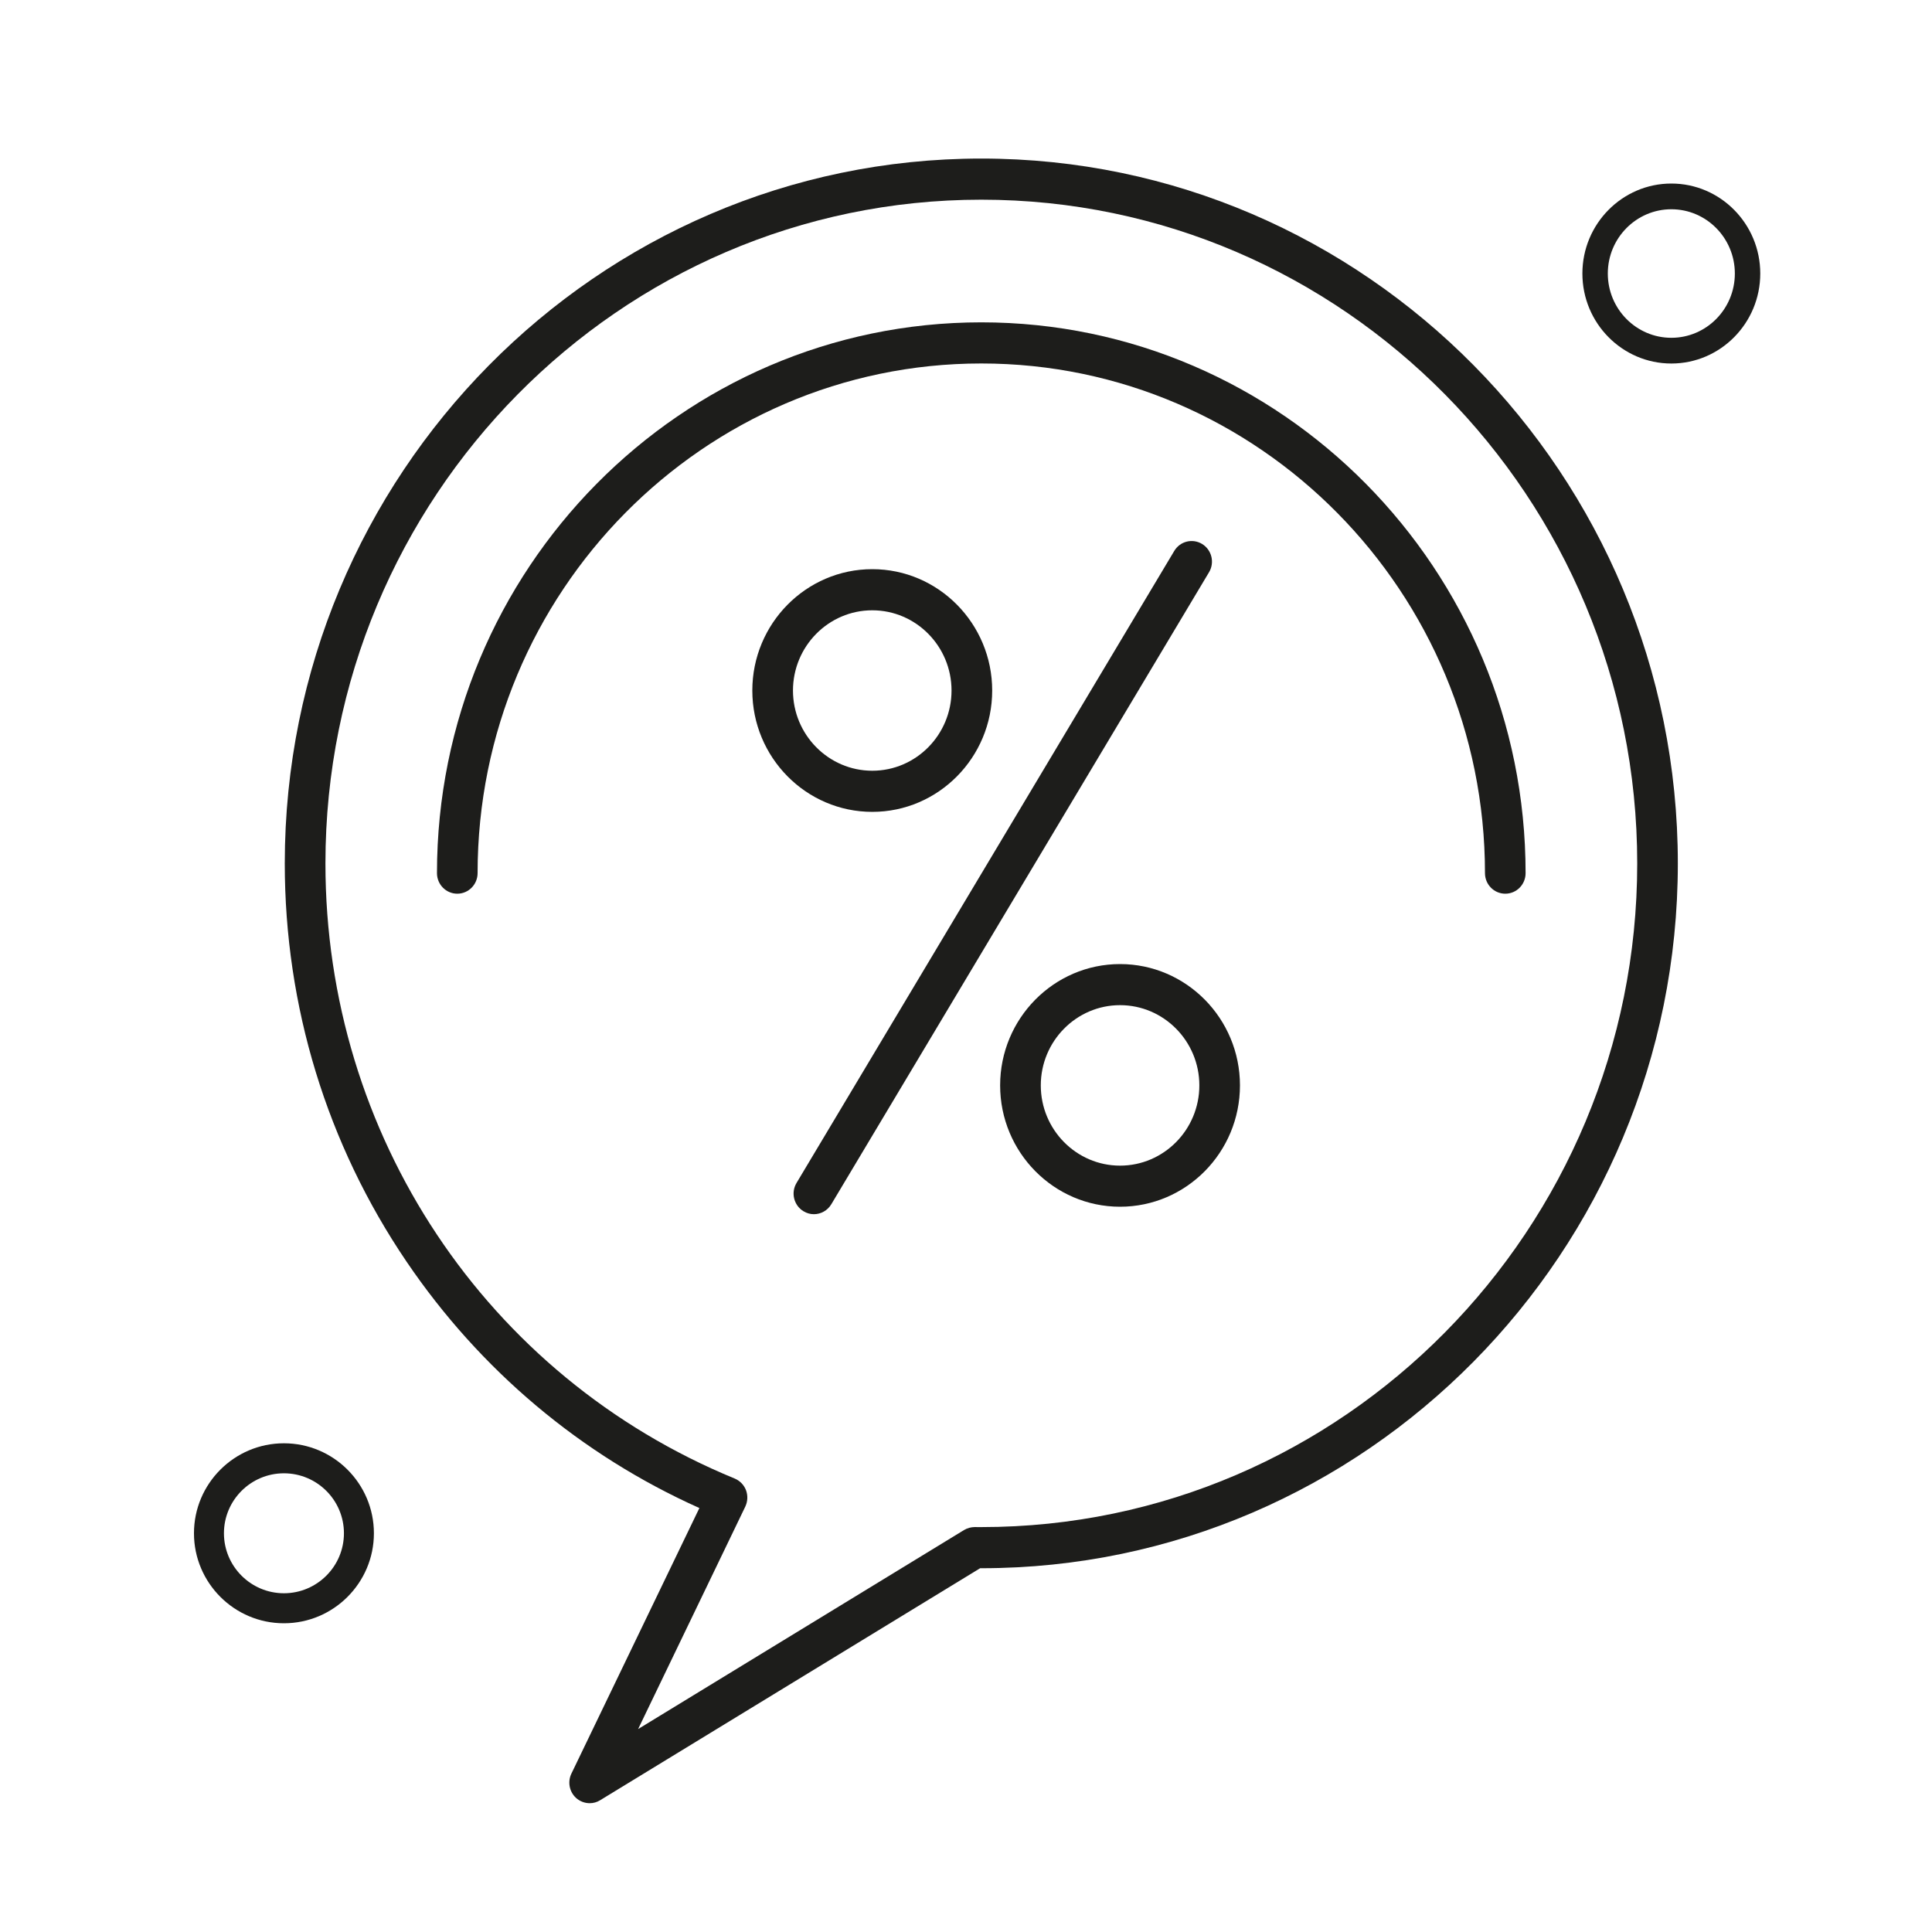
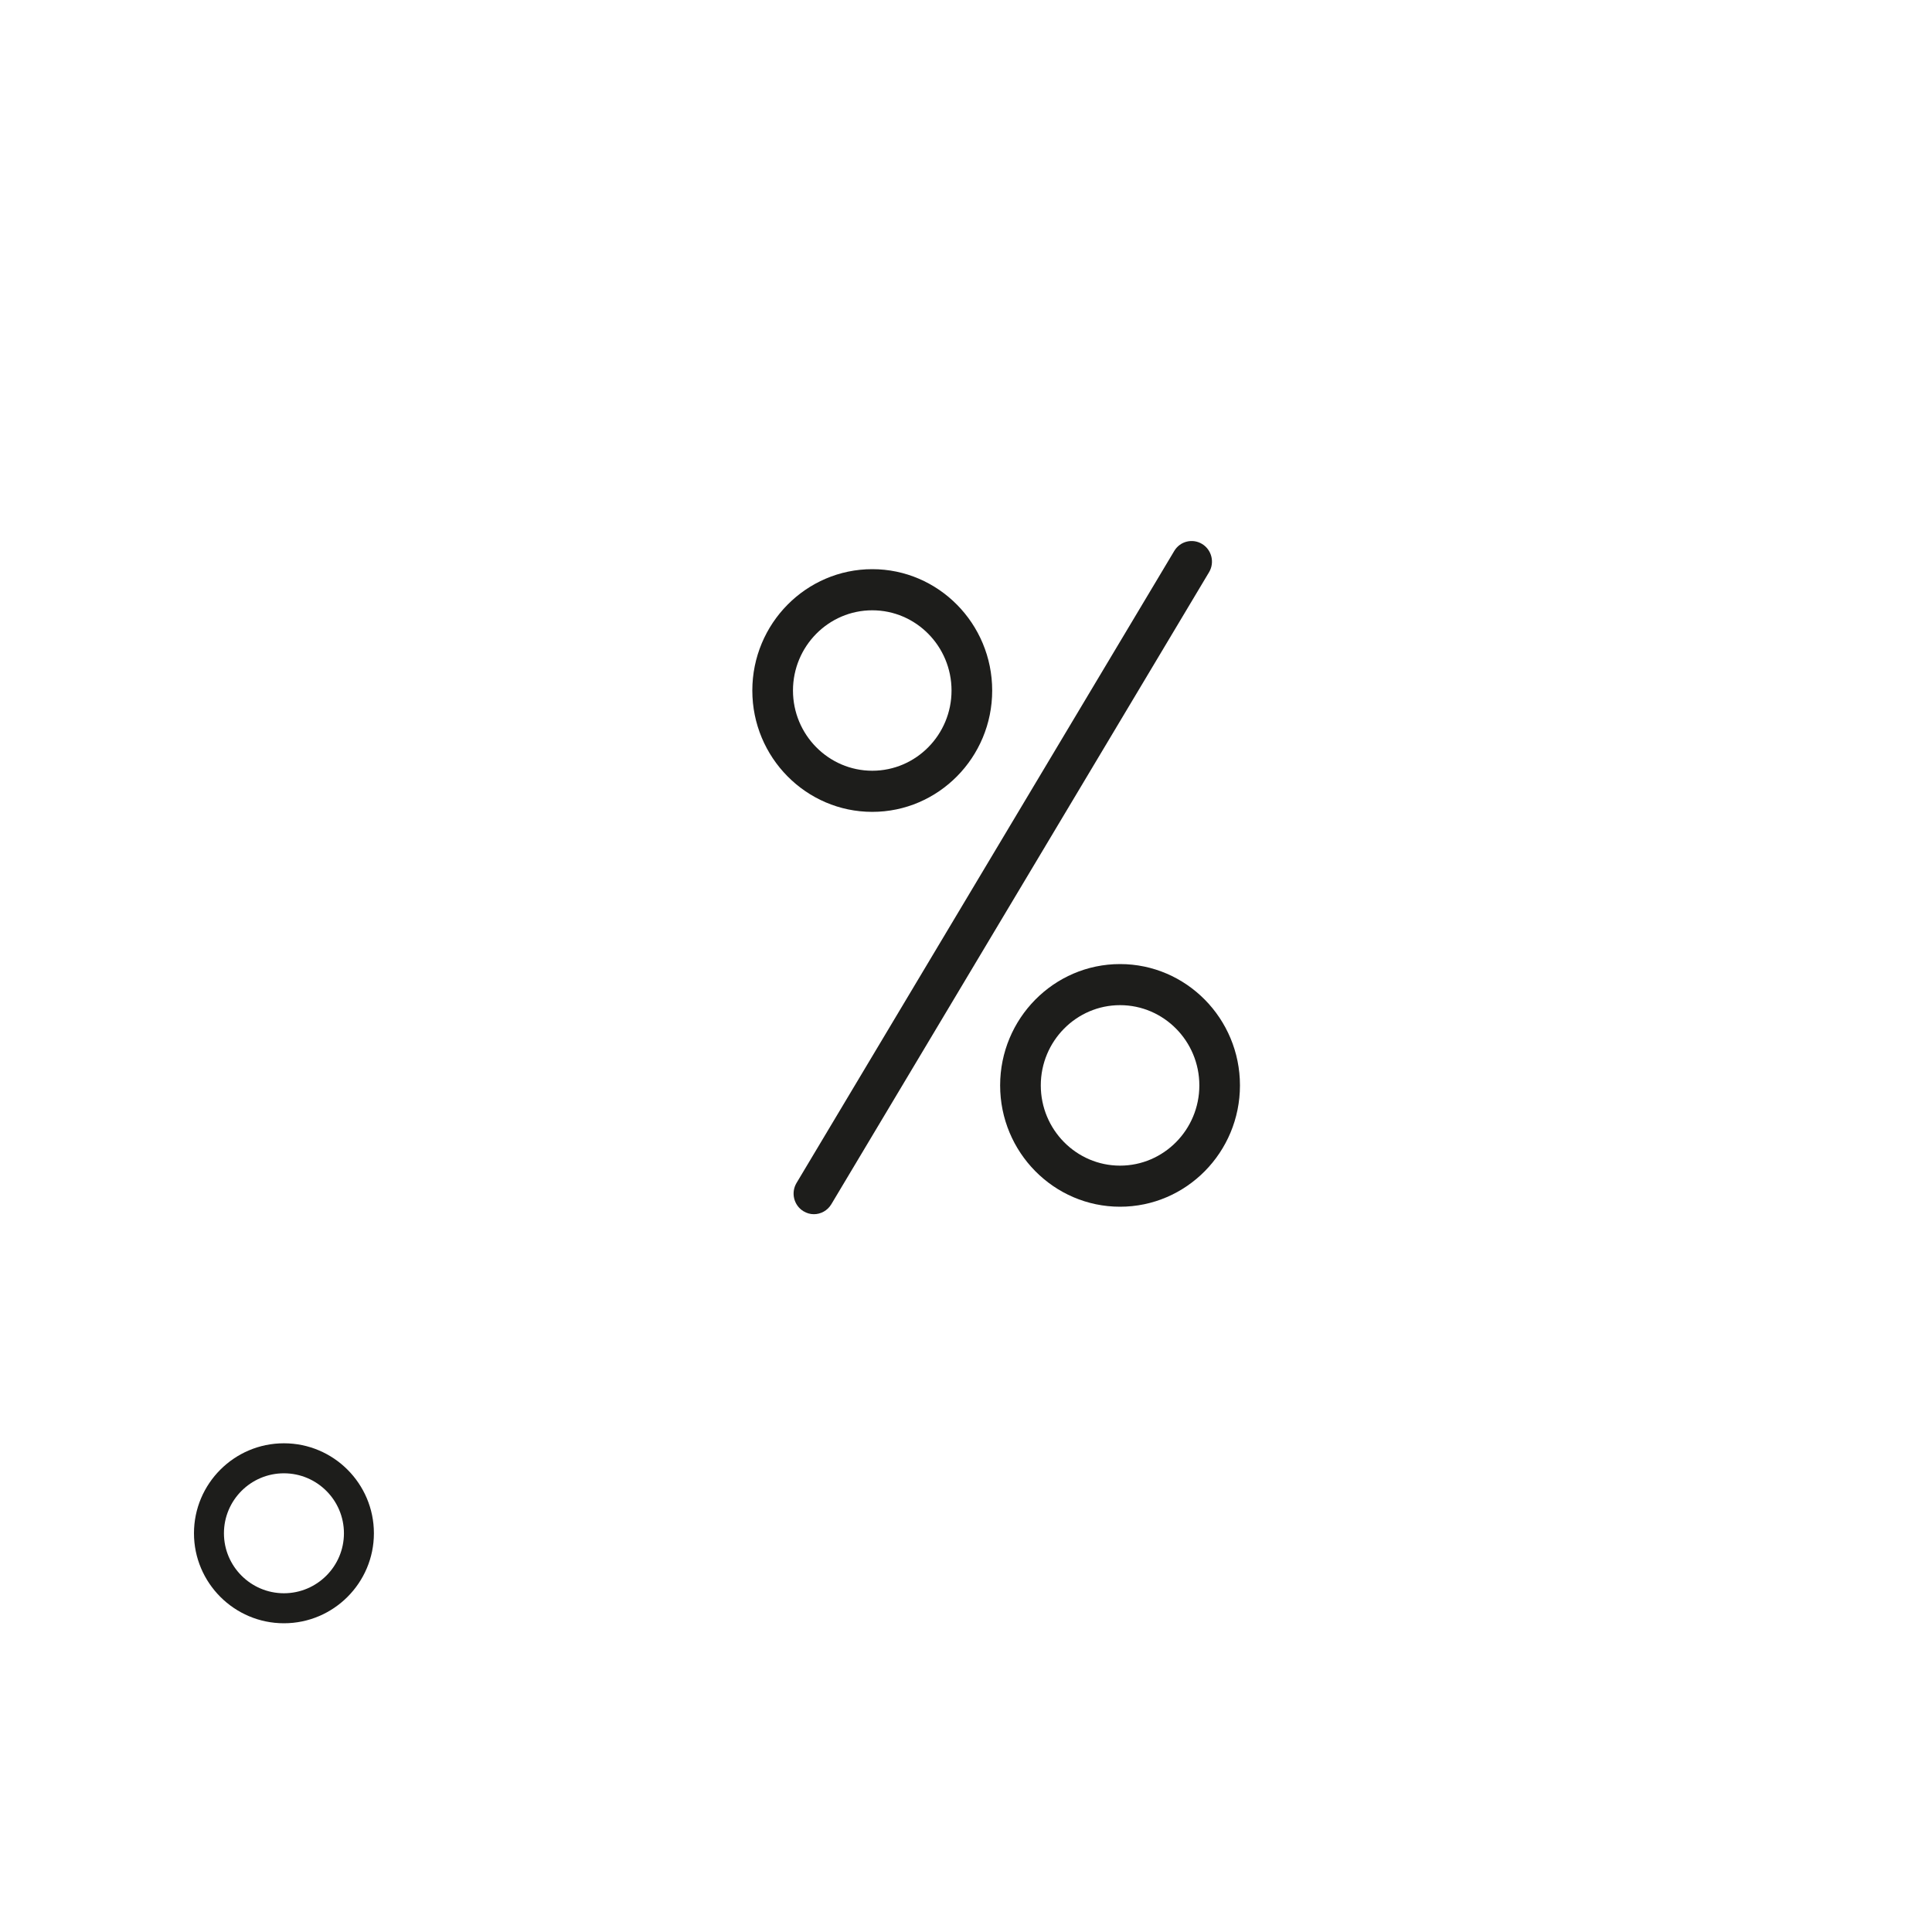
<svg xmlns="http://www.w3.org/2000/svg" width="45" height="45" viewBox="0 0 45 45" fill="none">
-   <rect width="45" height="45" fill="white" />
  <path fill-rule="evenodd" clip-rule="evenodd" d="M18.957 28.281C18.874 28.281 18.789 28.258 18.713 28.211C18.489 28.074 18.417 27.78 18.553 27.553L27.351 12.832C27.486 12.606 27.776 12.534 28.001 12.671C28.224 12.808 28.296 13.102 28.161 13.328L19.363 28.049C19.274 28.198 19.117 28.281 18.957 28.281Z" fill="#1D1D1B" />
  <path fill-rule="evenodd" clip-rule="evenodd" d="M26.088 28.107C24.548 28.107 23.295 26.84 23.295 25.281C23.295 23.723 24.548 22.455 26.088 22.455C27.628 22.455 28.881 23.723 28.881 25.281C28.881 26.84 27.629 28.107 26.088 28.107ZM26.088 23.412C25.07 23.412 24.242 24.251 24.242 25.281C24.242 26.311 25.07 27.15 26.088 27.15C27.107 27.15 27.935 26.311 27.935 25.281C27.935 24.251 27.107 23.412 26.088 23.412Z" fill="#1D1D1B" />
  <path fill-rule="evenodd" clip-rule="evenodd" d="M20.317 18.91C18.776 18.91 17.523 17.642 17.523 16.084C17.523 14.525 18.776 13.257 20.317 13.257C21.857 13.257 23.11 14.525 23.11 16.084C23.11 17.642 21.857 18.91 20.317 18.91ZM20.317 14.215C19.298 14.215 18.47 15.054 18.47 16.084C18.47 17.113 19.299 17.952 20.317 17.952C21.335 17.952 22.163 17.114 22.163 16.084C22.163 15.053 21.335 14.215 20.317 14.215Z" fill="#1D1D1B" />
-   <path fill-rule="evenodd" clip-rule="evenodd" d="M13.735 42C13.619 42 13.505 41.957 13.415 41.875C13.26 41.731 13.217 41.502 13.309 41.311L16.29 35.125C13.534 33.891 11.184 31.915 9.468 29.384C7.613 26.648 6.633 23.441 6.633 20.11C6.633 11.058 13.911 3.693 22.857 3.693C31.803 3.693 39.08 11.058 39.08 20.11C39.08 29.163 31.803 36.527 22.857 36.527C22.848 36.527 22.838 36.527 22.829 36.527L13.978 41.931C13.903 41.978 13.819 42 13.735 42ZM22.857 4.651C14.433 4.651 7.58 11.586 7.58 20.11C7.58 26.434 11.322 32.058 17.112 34.438C17.233 34.488 17.329 34.587 17.376 34.71C17.422 34.834 17.416 34.972 17.359 35.092L14.863 40.273L22.457 35.636C22.532 35.591 22.619 35.569 22.705 35.568L22.772 35.569C22.8 35.569 22.829 35.569 22.857 35.569C31.28 35.569 38.134 28.635 38.134 20.111C38.134 11.586 31.281 4.651 22.857 4.651Z" fill="#1D1D1B" />
-   <path fill-rule="evenodd" clip-rule="evenodd" d="M35.061 20.816C34.8 20.816 34.588 20.602 34.588 20.337C34.588 13.791 29.325 8.466 22.856 8.466C16.387 8.466 11.124 13.792 11.124 20.337C11.124 20.602 10.912 20.816 10.651 20.816C10.39 20.816 10.178 20.602 10.178 20.337C10.178 13.263 15.865 7.508 22.856 7.508C29.847 7.508 35.534 13.264 35.534 20.337C35.534 20.602 35.323 20.816 35.061 20.816Z" fill="#1D1D1B" />
-   <path fill-rule="evenodd" clip-rule="evenodd" d="M6.613 37.809C5.458 37.809 4.518 36.868 4.518 35.713C4.518 34.557 5.458 33.617 6.613 33.617C7.769 33.617 8.709 34.557 8.709 35.713C8.709 36.868 7.769 37.809 6.613 37.809ZM6.613 34.316C5.843 34.316 5.216 34.942 5.216 35.713C5.216 36.483 5.843 37.11 6.613 37.11C7.384 37.11 8.011 36.483 8.011 35.713C8.011 34.942 7.384 34.316 6.613 34.316Z" fill="#1D1D1B" />
-   <path fill-rule="evenodd" clip-rule="evenodd" d="M38.929 8.467C37.787 8.467 36.857 7.527 36.857 6.371C36.857 5.215 37.787 4.275 38.929 4.275C40.071 4.275 41 5.215 41 6.371C41 7.527 40.071 8.467 38.929 8.467ZM38.929 4.874C38.113 4.874 37.449 5.546 37.449 6.371C37.449 7.197 38.113 7.868 38.929 7.868C39.745 7.868 40.408 7.197 40.408 6.371C40.408 5.545 39.745 4.874 38.929 4.874Z" fill="#1D1D1B" />
+   <path fill-rule="evenodd" clip-rule="evenodd" d="M6.613 37.809C5.458 37.809 4.518 36.868 4.518 35.713C4.518 34.557 5.458 33.617 6.613 33.617C7.769 33.617 8.709 34.557 8.709 35.713C8.709 36.868 7.769 37.809 6.613 37.809ZM6.613 34.316C5.843 34.316 5.216 34.942 5.216 35.713C5.216 36.483 5.843 37.11 6.613 37.11C7.384 37.11 8.011 36.483 8.011 35.713C8.011 34.942 7.384 34.316 6.613 34.316" fill="#1D1D1B" />
</svg>